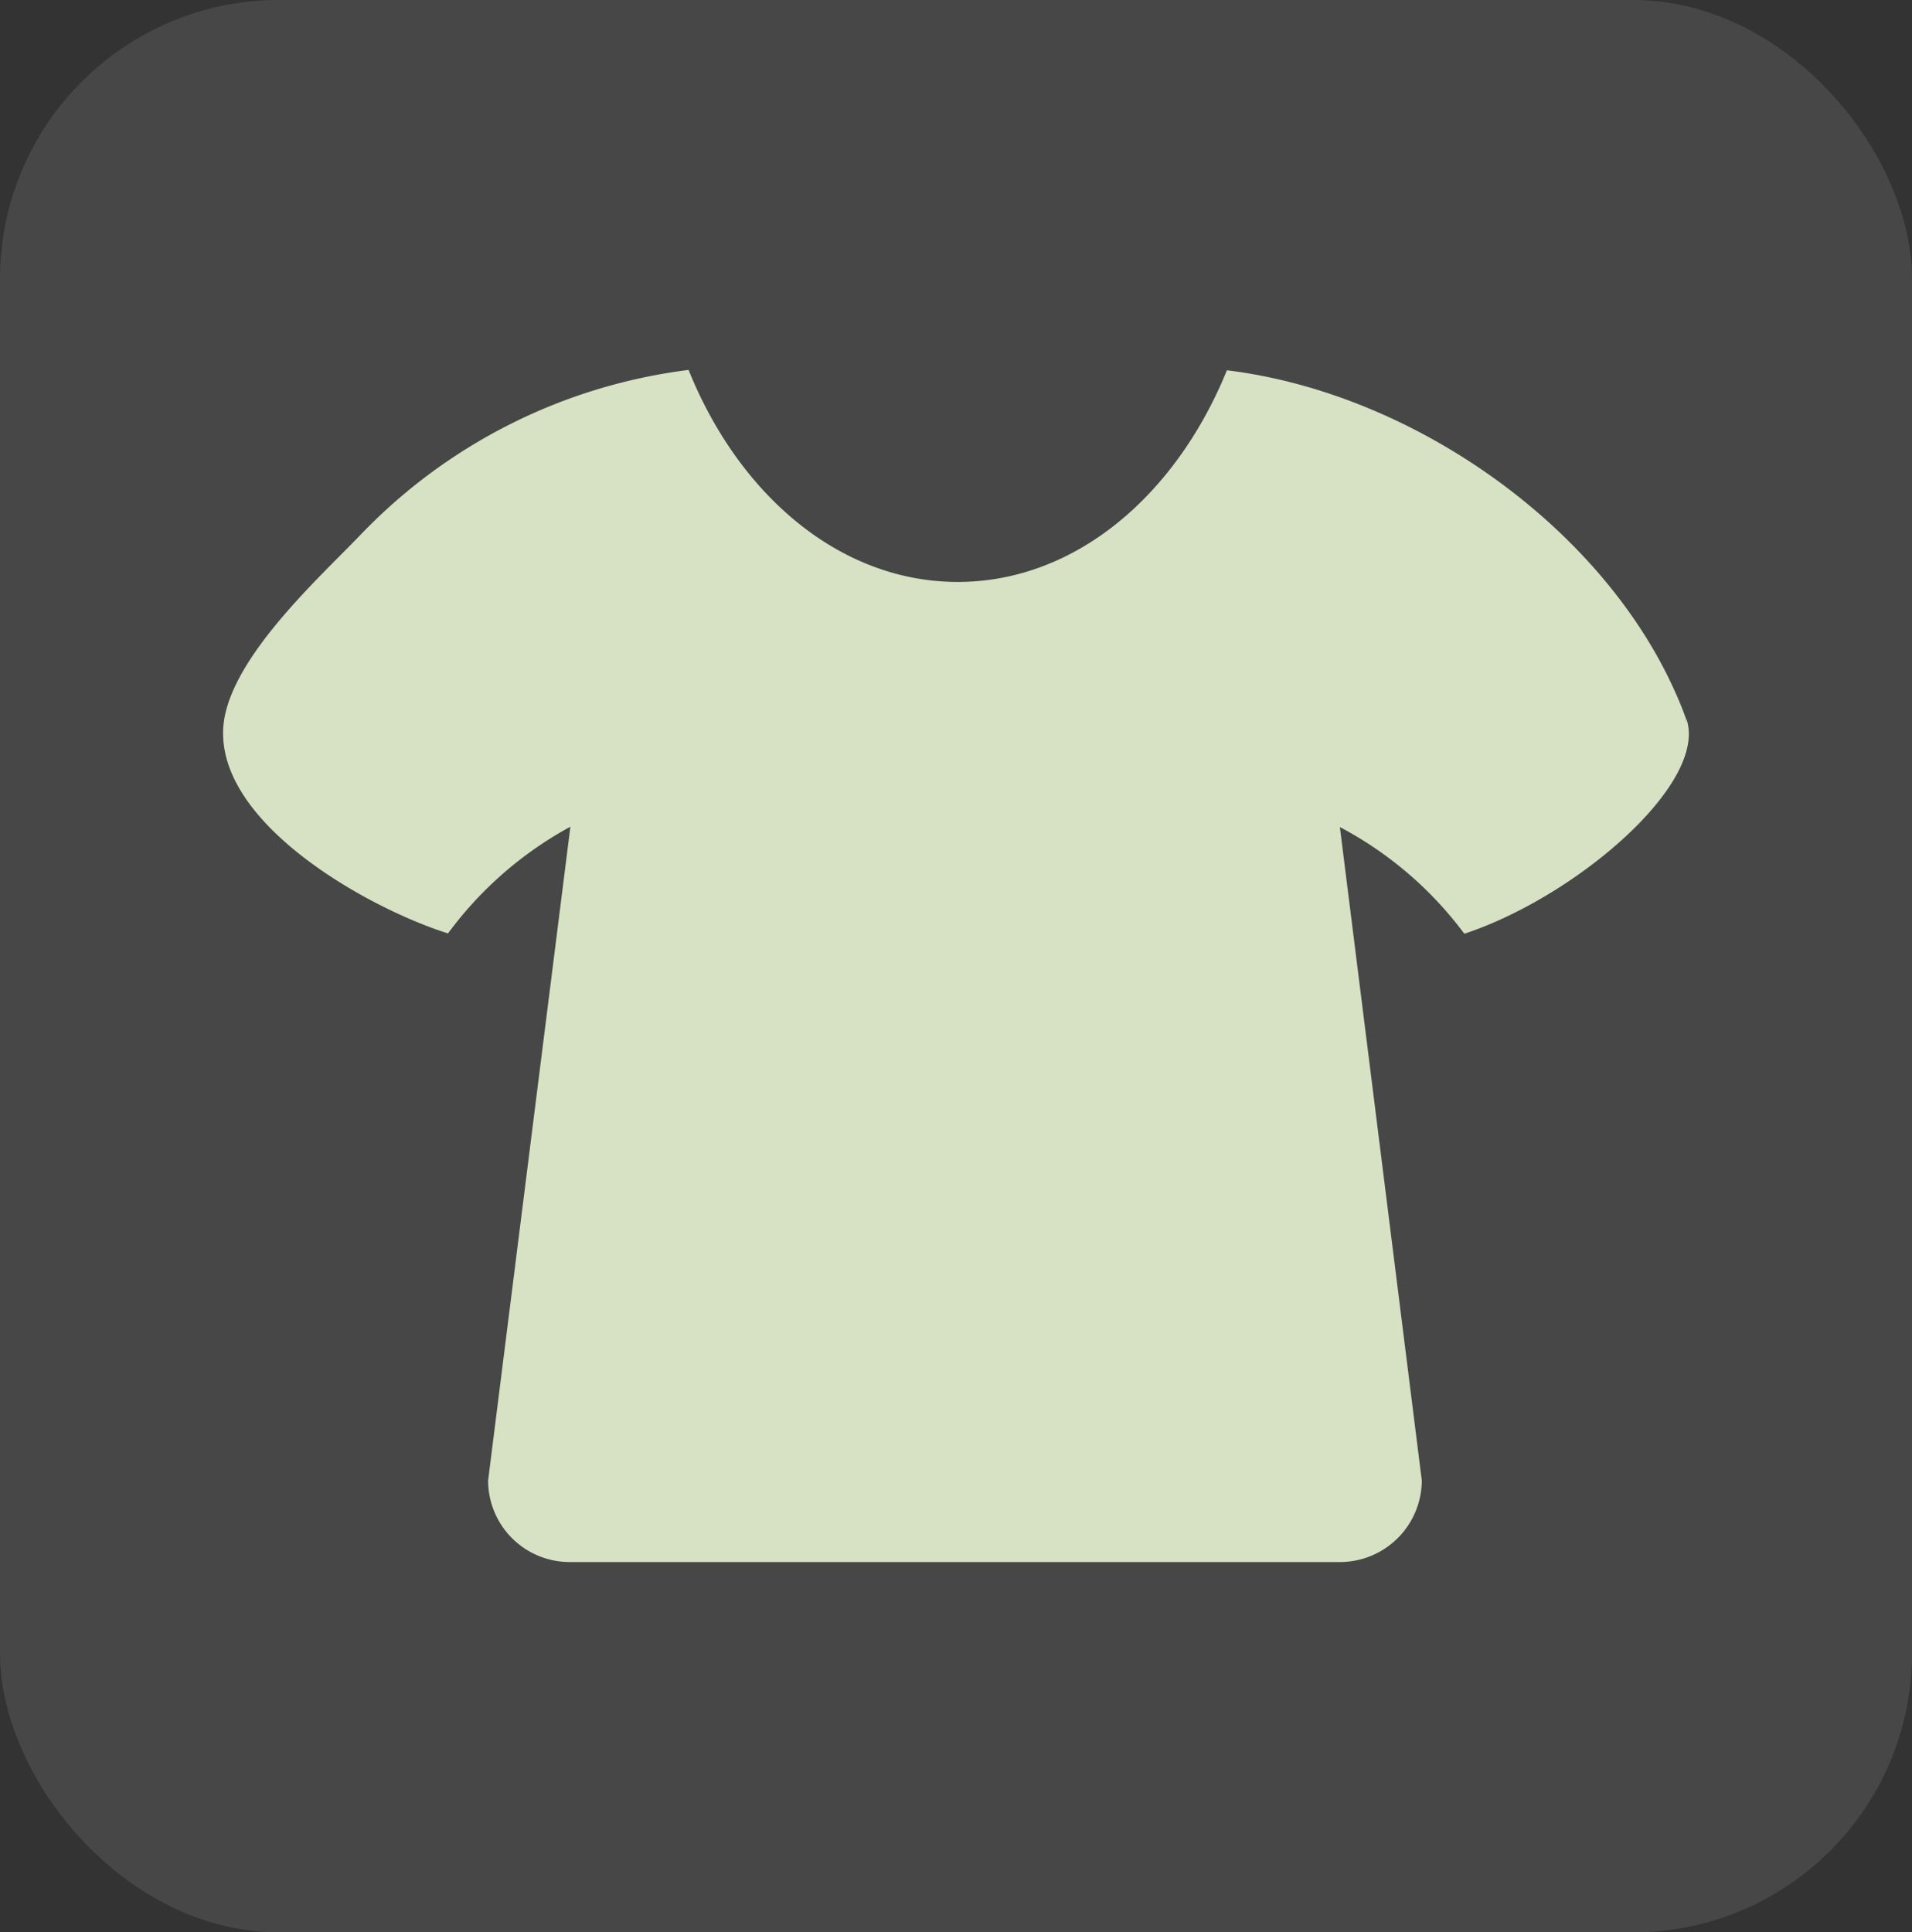
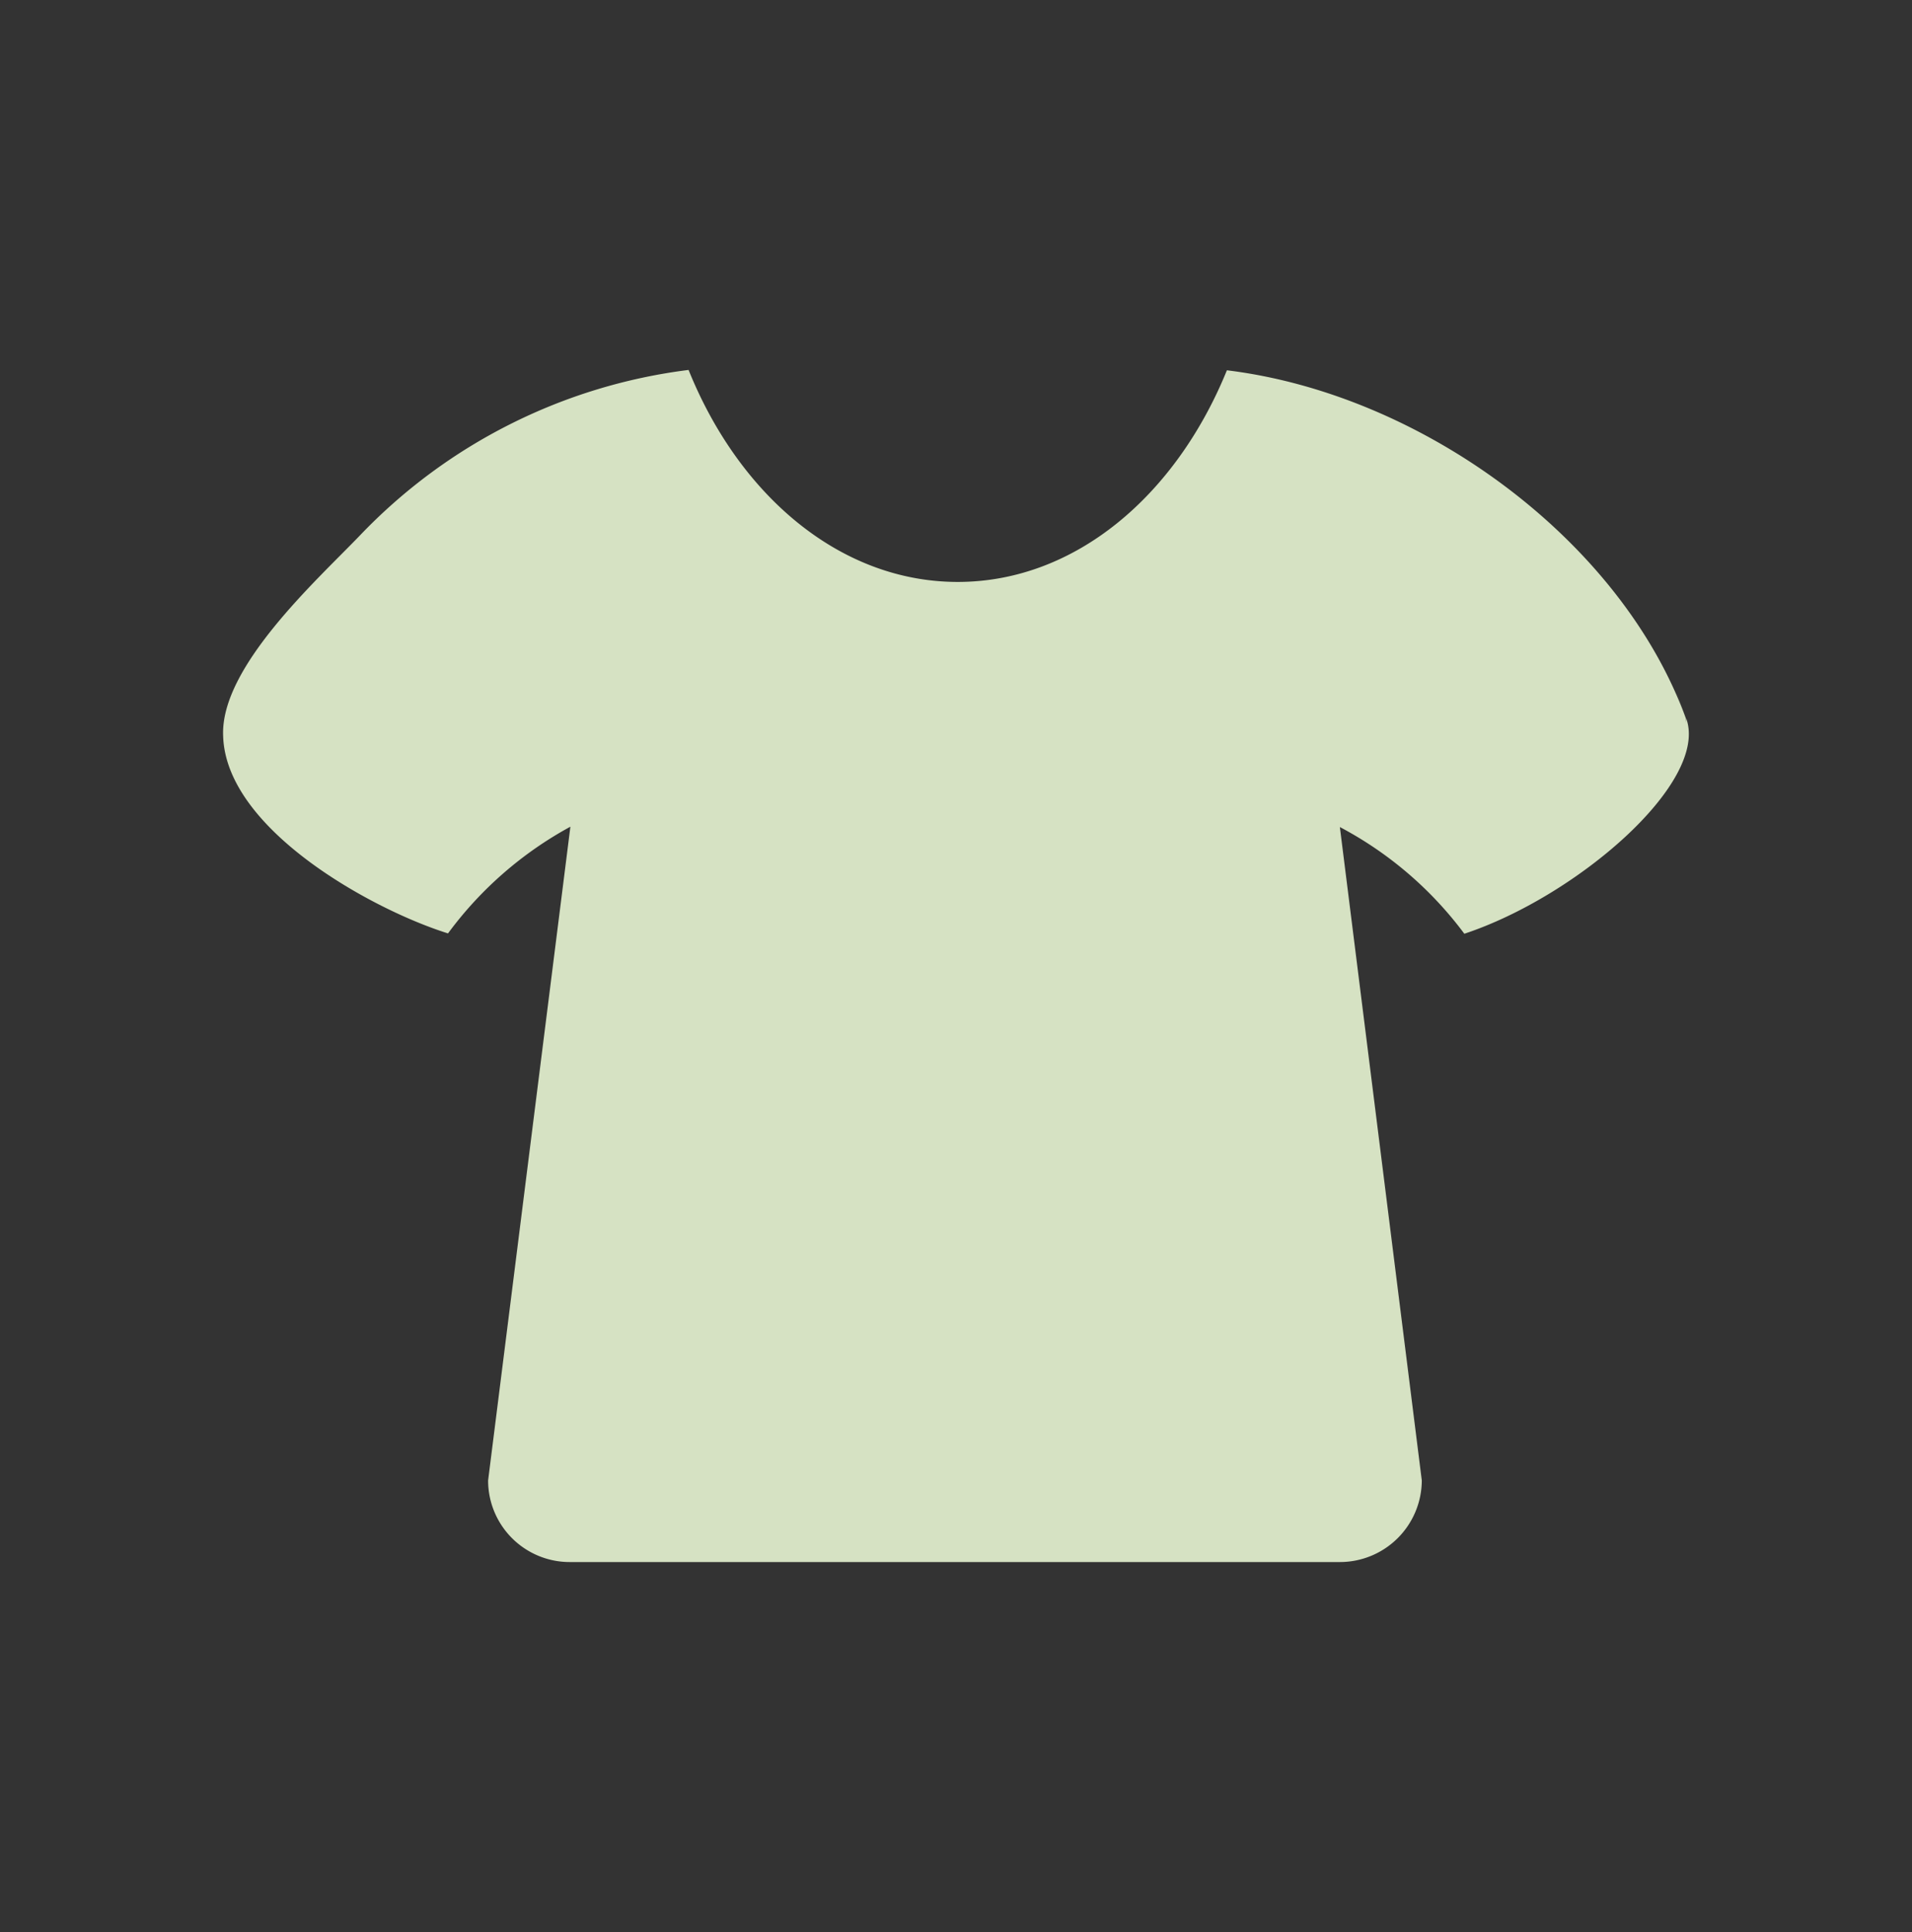
<svg xmlns="http://www.w3.org/2000/svg" viewBox="0 0 54.84 55.42">
  <rect x="0" y="0" width="54.84" height="55.42" fill="#333333" stroke="none" />
  <defs>
    <style>.cls-1{fill:#fff;isolation:isolate;opacity:0.1;}.cls-2{fill:#d6e2c3;}</style>
  </defs>
  <g id="Layer_2" data-name="Layer 2">
    <g id="Logo">
-       <rect id="Rectangle_66" data-name="Rectangle 66" class="cls-1" width="54.84" height="55.42" rx="8" />
-       <path class="cls-2" d="M48.36,20.72c.2.55.13.37,0,0Z" />
      <path class="cls-2" d="M48.36,20.72s0,0,0-.1c-.5-1.39-.22-.6,0,0-1.86-5.13-7.58-9.32-13.17-10-1.46,3.59-4.35,6.07-7.72,6.07s-6.27-2.48-7.72-6.08a15.73,15.73,0,0,0-9.43,4.75c-1.23,1.28-4,3.77-3.92,5.74.07,2.69,4.3,5,6.45,5.67a10.72,10.72,0,0,1,3.51-3.06L14,42.46a2.34,2.34,0,0,0,2.34,2.34H38.43a2.35,2.35,0,0,0,2.35-2.34L38.43,23.72A10.65,10.65,0,0,1,42,26.78c3.21-1.06,7-4.32,6.37-6.16Z" />
    </g>
  </g>
</svg>